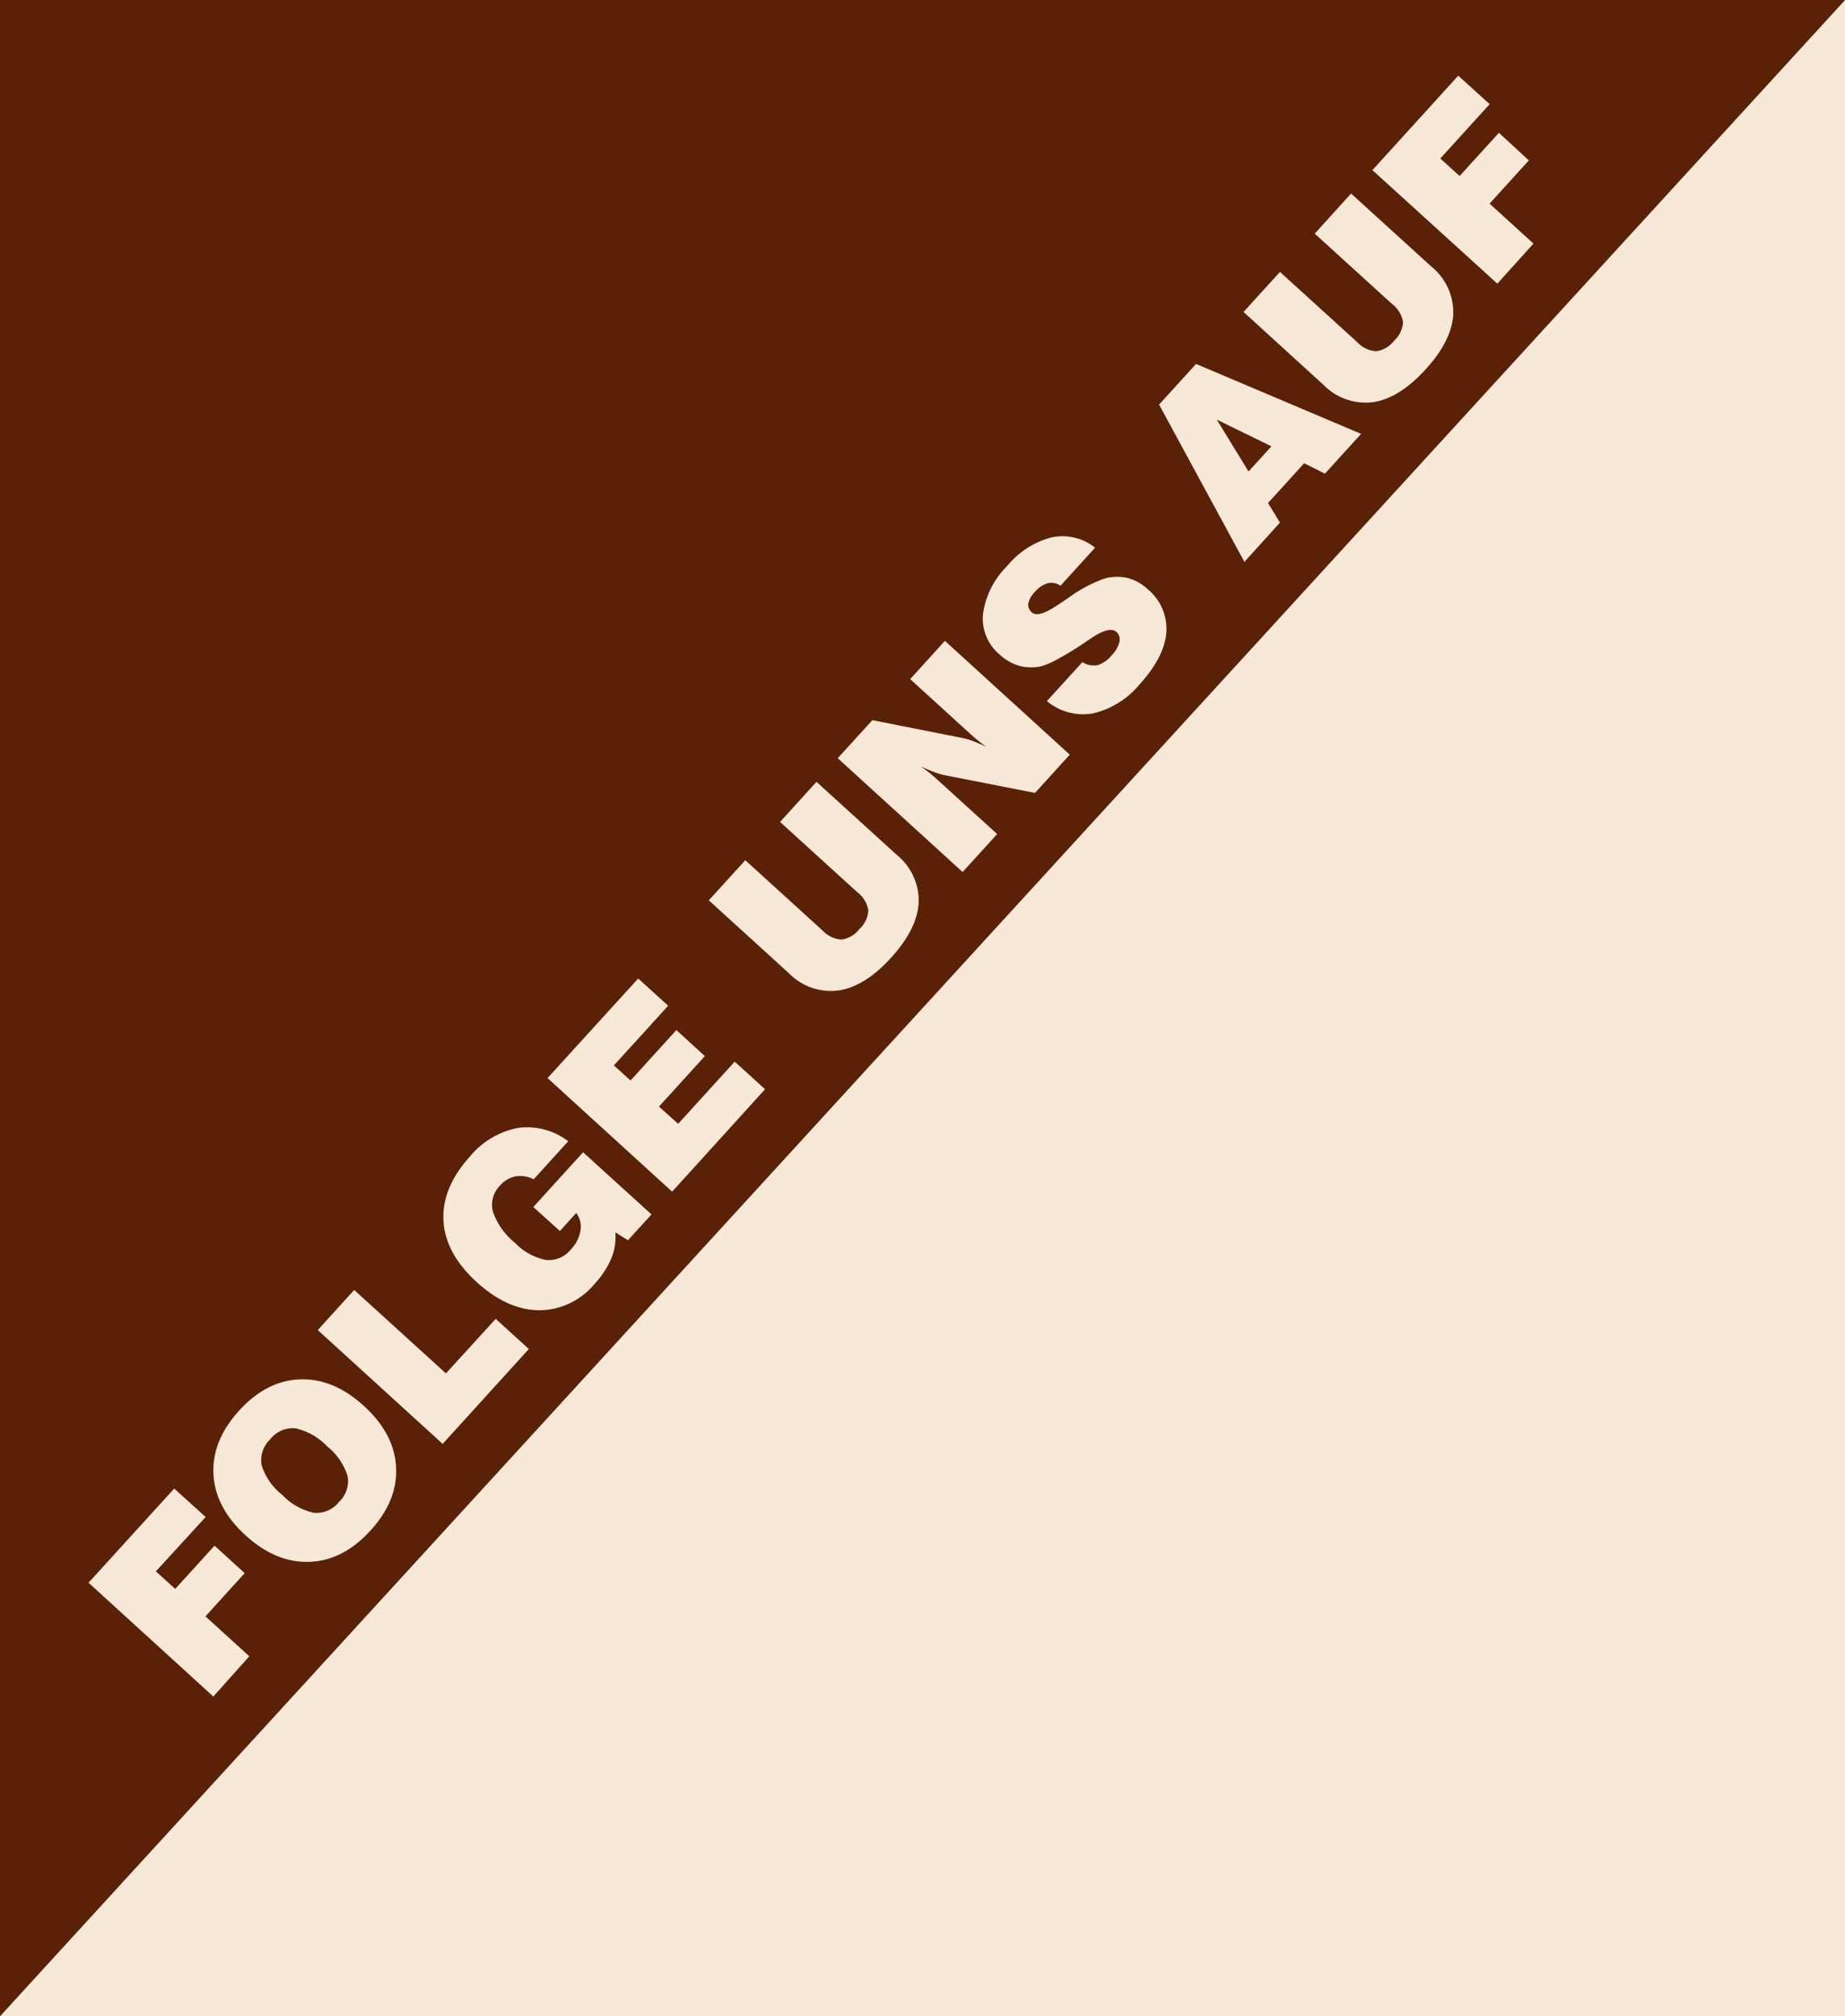
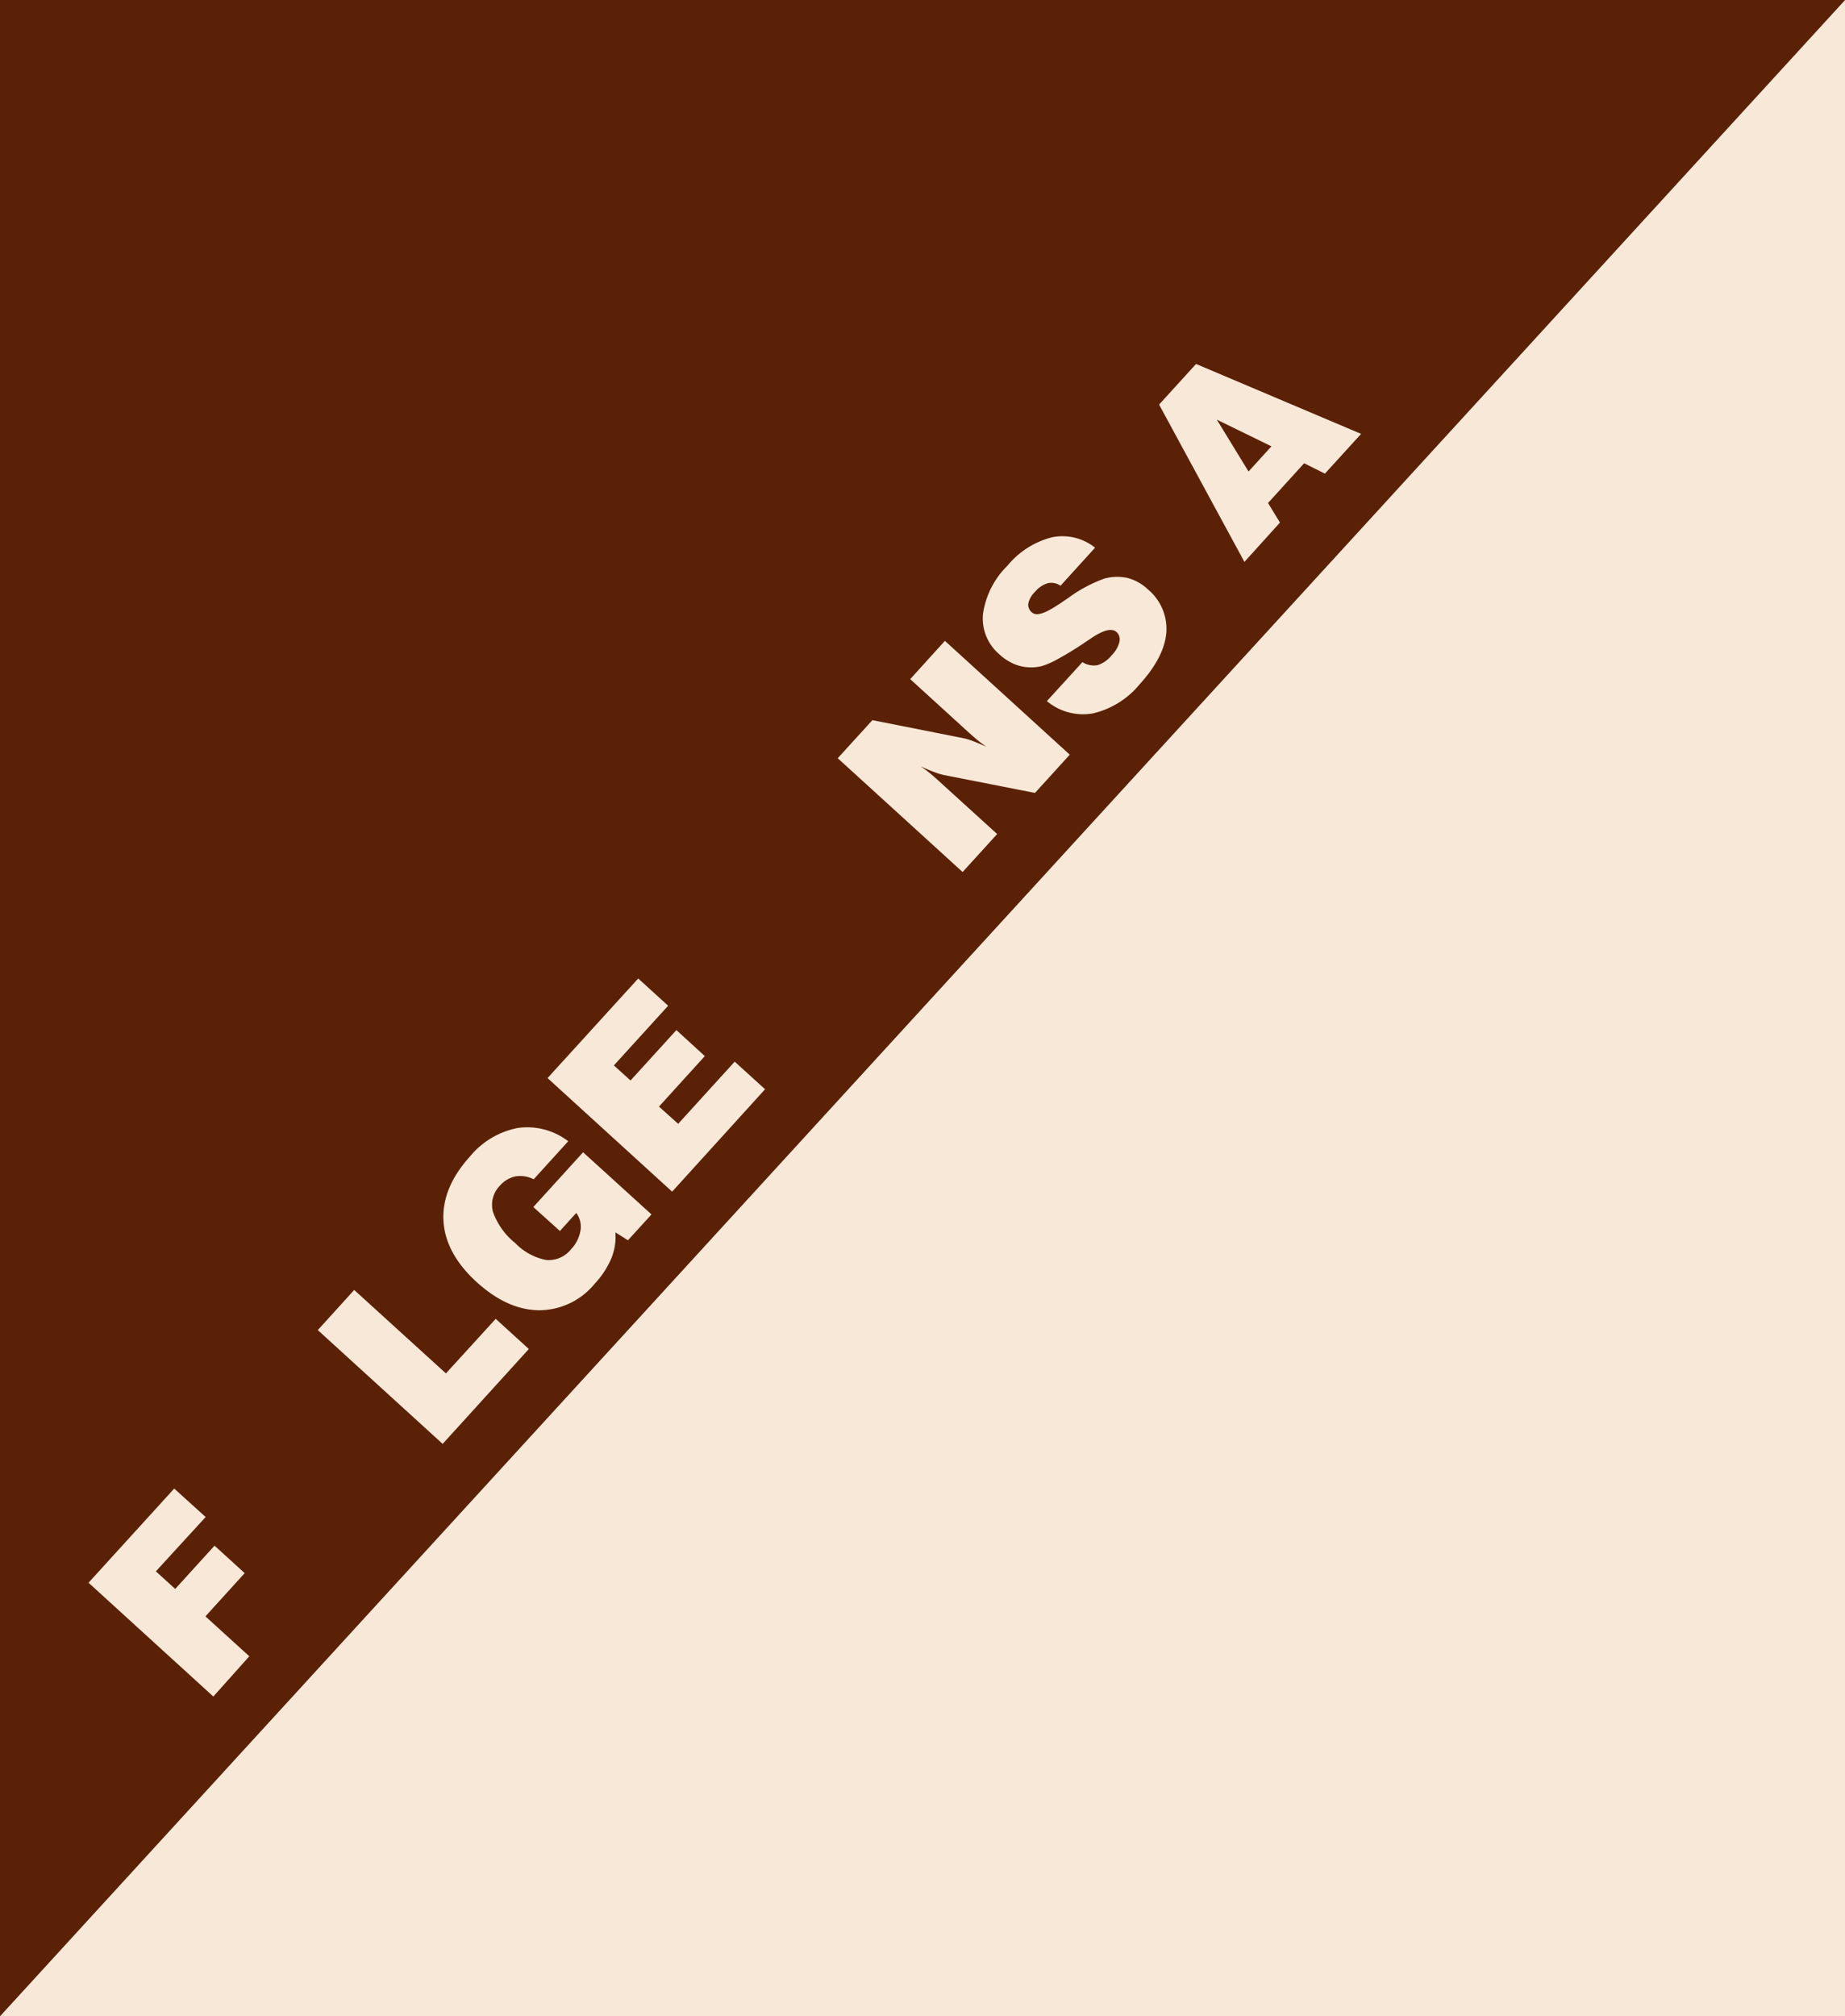
<svg xmlns="http://www.w3.org/2000/svg" viewBox="0 0 259.46 283.46">
  <rect x="0" y="0" width="259.46" height="283.46" fill="#808080" stroke="none" />
  <defs>
    <style>.a{fill:#f8e8d7;}.b{fill:#5a2106;}</style>
  </defs>
  <title>red_de</title>
  <polygon class="a" points="259.46 283.46 0 283.46 259.46 0 259.46 0 259.46 283.46" />
  <polygon class="b" points="0 0 0 283.46 0 283.46 259.46 0 0 0" />
  <path class="a" d="M30,238.52l-17.55-16L24.5,209.28l4.42,4-7,7.64,2.72,2.47,5.53-6.08,4.24,3.86-5.52,6.08,6.17,5.61Z" transform="translate(0 0)" />
-   <path class="a" d="M34.56,215.88q-4.29-3.9-4.54-8.6t3.59-8.94q3.84-4.22,8.54-4.41t9,3.71q4.29,3.9,4.55,8.6t-3.58,8.92q-3.84,4.23-8.55,4.42C40.41,219.71,37.42,218.48,34.56,215.88Zm5.17-5.68a8.6,8.6,0,0,0,4.42,2.49,4.05,4.05,0,0,0,3.54-1.55,4,4,0,0,0,1.19-3.64A8.71,8.71,0,0,0,46,203.34a8.77,8.77,0,0,0-4.42-2.52A4,4,0,0,0,38,202.35a4.06,4.06,0,0,0-1.2,3.67A8.6,8.6,0,0,0,39.73,210.2Z" transform="translate(0 0)" />
  <path class="a" d="M62.25,203l-17.56-16,5.12-5.64,12.9,11.73,7-7.67,4.66,4.24Z" transform="translate(0 0)" />
  <path class="a" d="M88.31,174.37l-1.77-1.11a7.94,7.94,0,0,1-.58,3.68,12.29,12.29,0,0,1-2.36,3.58,10.12,10.12,0,0,1-7.86,3.69c-3-.05-5.89-1.39-8.75-4s-4.48-5.54-4.63-8.63,1.1-6.08,3.74-9a11.56,11.56,0,0,1,6.74-4,9.48,9.48,0,0,1,7.07,1.87l-4.86,5.35a4.15,4.15,0,0,0-2.55-.41,3.94,3.94,0,0,0-2.17,1.28,3.82,3.82,0,0,0-1,3.72,9.8,9.8,0,0,0,3.11,4.36,8.24,8.24,0,0,0,4.34,2.39,4,4,0,0,0,3.52-1.5,5,5,0,0,0,1.33-2.63,3.24,3.24,0,0,0-.59-2.48l-2.3,2.54L75,169.7,82,162l9.62,8.74Z" transform="translate(0 0)" />
  <path class="a" d="M94.52,167.54,77,151.57l12.75-14,4.21,3.83-7.63,8.39,2.34,2.12,6.45-7.09,4,3.66-6.45,7.1L95.37,158l7.95-8.74,4.27,3.88Z" transform="translate(0 0)" />
-   <path class="a" d="M99.68,126.58l5.13-5.64,10.82,9.84a4.06,4.06,0,0,0,2.71,1.32,3.87,3.87,0,0,0,2.54-1.51,3.75,3.75,0,0,0,1.23-2.62,4.06,4.06,0,0,0-1.59-2.57l-10.82-9.84,5.12-5.64,11.27,10.25a8.27,8.27,0,0,1,3.1,6.71c-.12,2.47-1.42,5.05-3.86,7.75s-4.93,4.25-7.4,4.62a8.27,8.27,0,0,1-7-2.43Z" transform="translate(0 0)" />
  <path class="a" d="M135.37,122.6l-17.56-16,4.87-5.35,12.64,2.5a8.37,8.37,0,0,1,1.42.41q.85.32,2,.84c-.35-.23-.72-.5-1.12-.82s-.86-.72-1.39-1.2L128,95.48l4.88-5.38,17.56,16-4.89,5.38L132.93,109a8.4,8.4,0,0,1-1.46-.42c-.6-.22-1.26-.5-2-.83.35.23.72.49,1.07.77s.85.7,1.46,1.26l8.23,7.48Z" transform="translate(0 0)" />
  <path class="a" d="M147.22,98.57l5-5.48a3,3,0,0,0,2.12.43,4.19,4.19,0,0,0,2-1.4,4.11,4.11,0,0,0,1.08-1.87,1.43,1.43,0,0,0-.42-1.41q-1-.87-3.71,1c-.37.25-.65.43-.84.57-1.51,1-2.75,1.74-3.72,2.26a11,11,0,0,1-2.3,1,6.43,6.43,0,0,1-3.12-.07A6.92,6.92,0,0,1,140.55,92a6.58,6.58,0,0,1-2.31-5.7,11.83,11.83,0,0,1,3.43-6.76,11.94,11.94,0,0,1,6.26-4A7.36,7.36,0,0,1,154,77l-4.86,5.35a2.26,2.26,0,0,0-1.78-.36,3.77,3.77,0,0,0-1.82,1.23,3.27,3.27,0,0,0-.93,1.62,1.36,1.36,0,0,0,.51,1.26q.87.8,3.55-1c.17-.1.29-.17.37-.23l1.17-.79a20.1,20.1,0,0,1,5.05-2.72,6.7,6.7,0,0,1,3.31-.1,6.55,6.55,0,0,1,2.83,1.58,7.21,7.21,0,0,1,2.62,6.1c-.19,2.3-1.44,4.71-3.73,7.24a12.07,12.07,0,0,1-6.6,4.12A7.94,7.94,0,0,1,147.22,98.57Z" transform="translate(0 0)" />
-   <path class="a" d="M175,79,163,56.88l5.2-5.71L191.41,61l-5.09,5.59-2.92-1.46-5.08,5.59L180,73.47Zm.58-12.71,3.22-3.54L171.12,59Z" transform="translate(0 0)" />
-   <path class="a" d="M174.88,43.86,180,38.23l10.83,9.84a4,4,0,0,0,2.71,1.31,3.85,3.85,0,0,0,2.54-1.51,3.8,3.8,0,0,0,1.23-2.61,4.1,4.1,0,0,0-1.6-2.57l-10.82-9.84L190,27.21l11.26,10.24a8.3,8.3,0,0,1,3.11,6.71q-.19,3.72-3.87,7.75c-2.46,2.71-4.93,4.26-7.39,4.63a8.28,8.28,0,0,1-7-2.44Z" transform="translate(0 0)" />
-   <path class="a" d="M210.57,39.88,193,23.92l12.07-13.28,4.42,4-6.94,7.64,2.71,2.47,5.53-6.08L215,22.55l-5.52,6.08,6.17,5.62Z" transform="translate(0 0)" />
+   <path class="a" d="M175,79,163,56.88l5.2-5.71L191.41,61l-5.09,5.59-2.92-1.46-5.08,5.59L180,73.47Zm.58-12.71,3.22-3.54L171.12,59" transform="translate(0 0)" />
</svg>